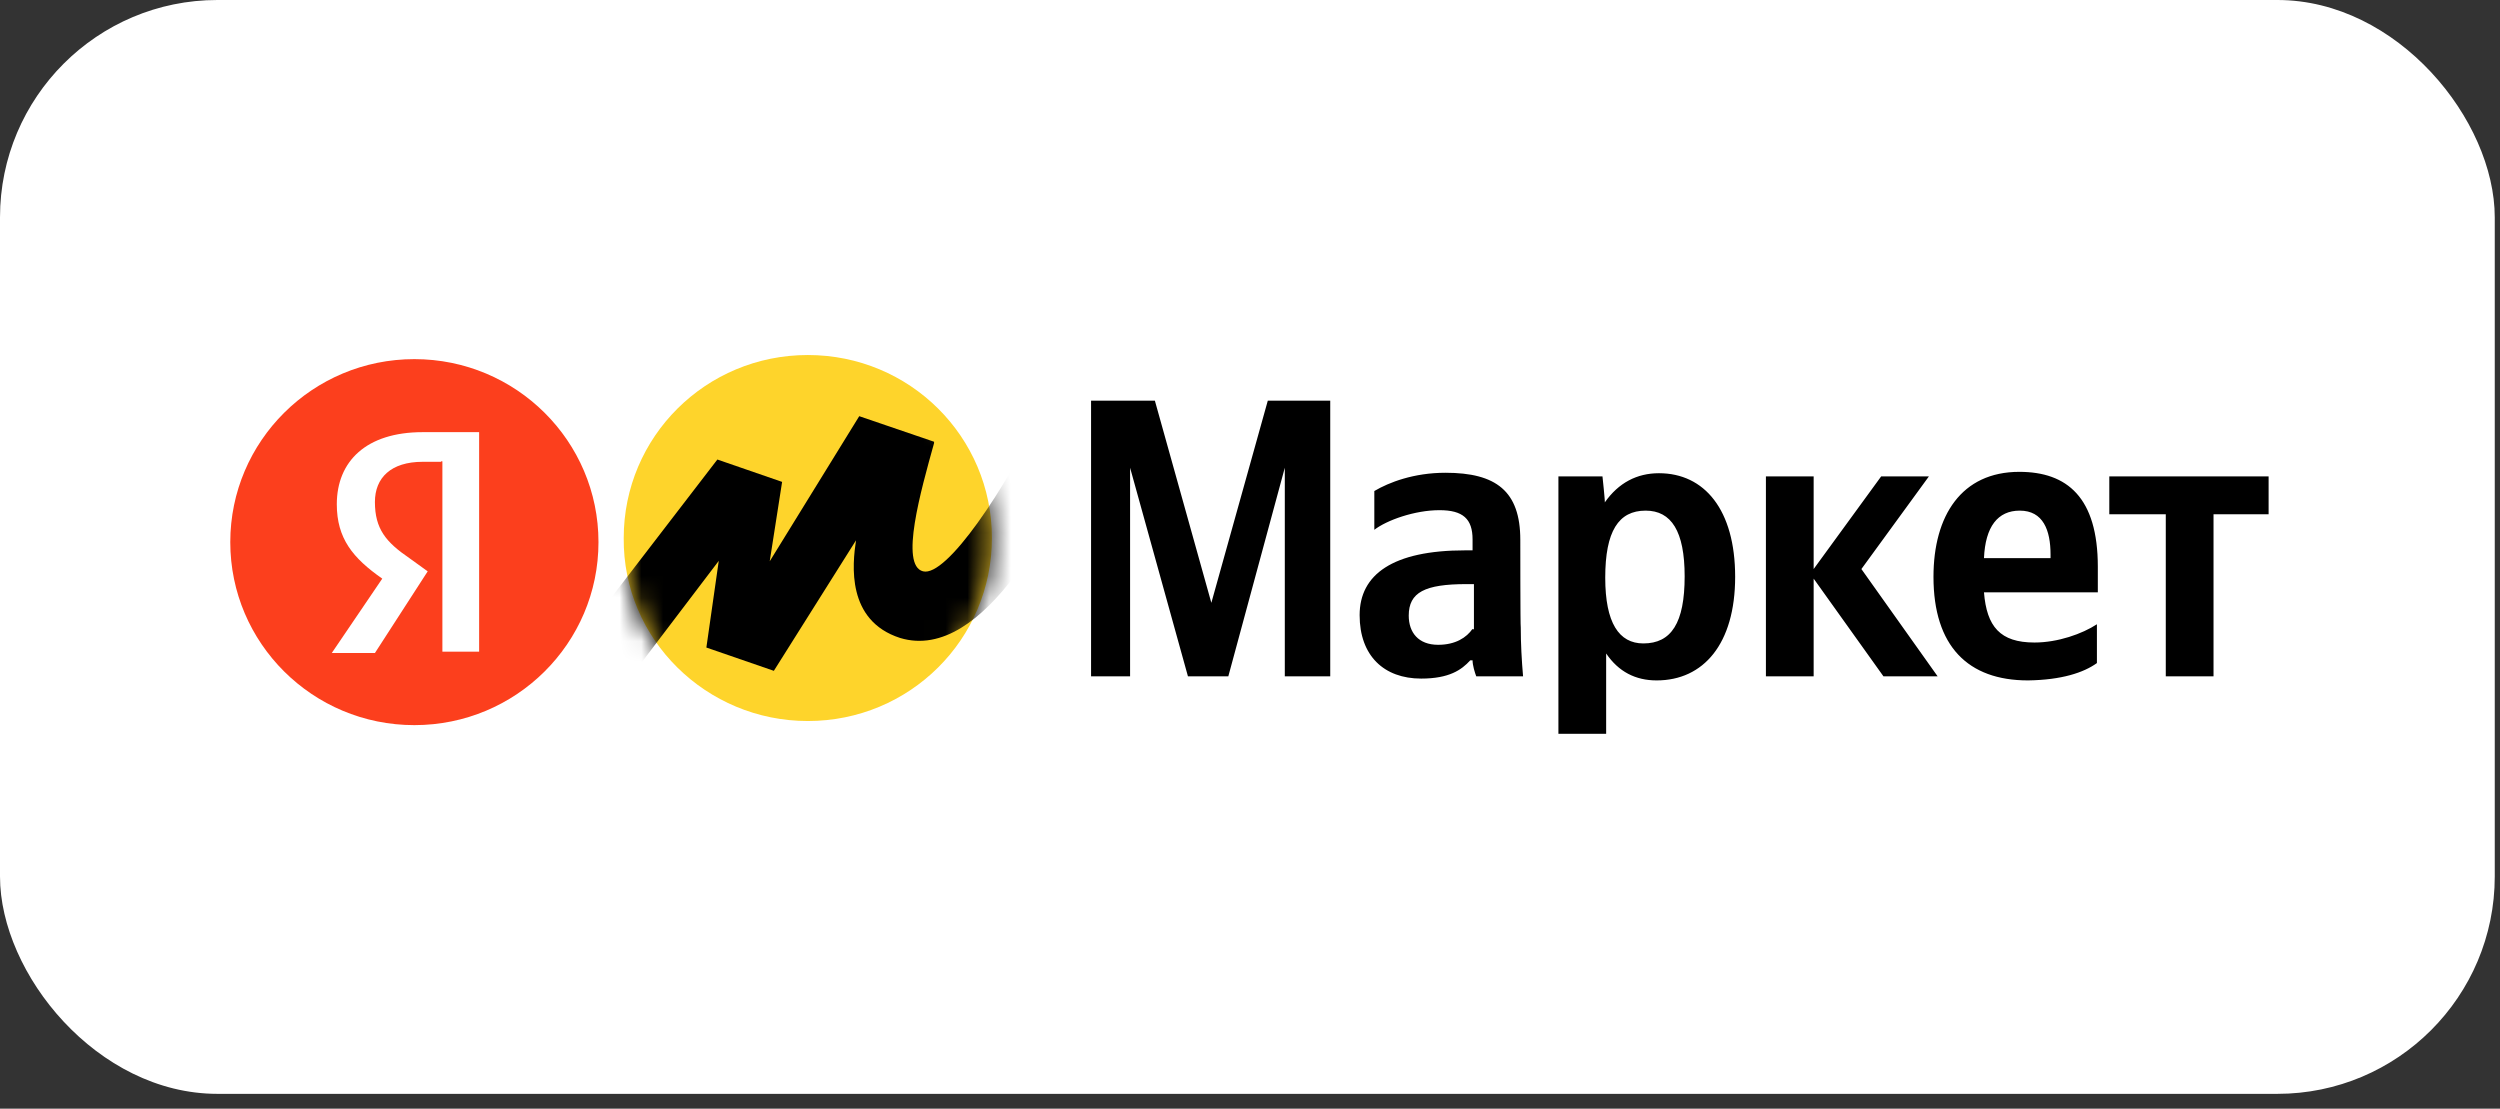
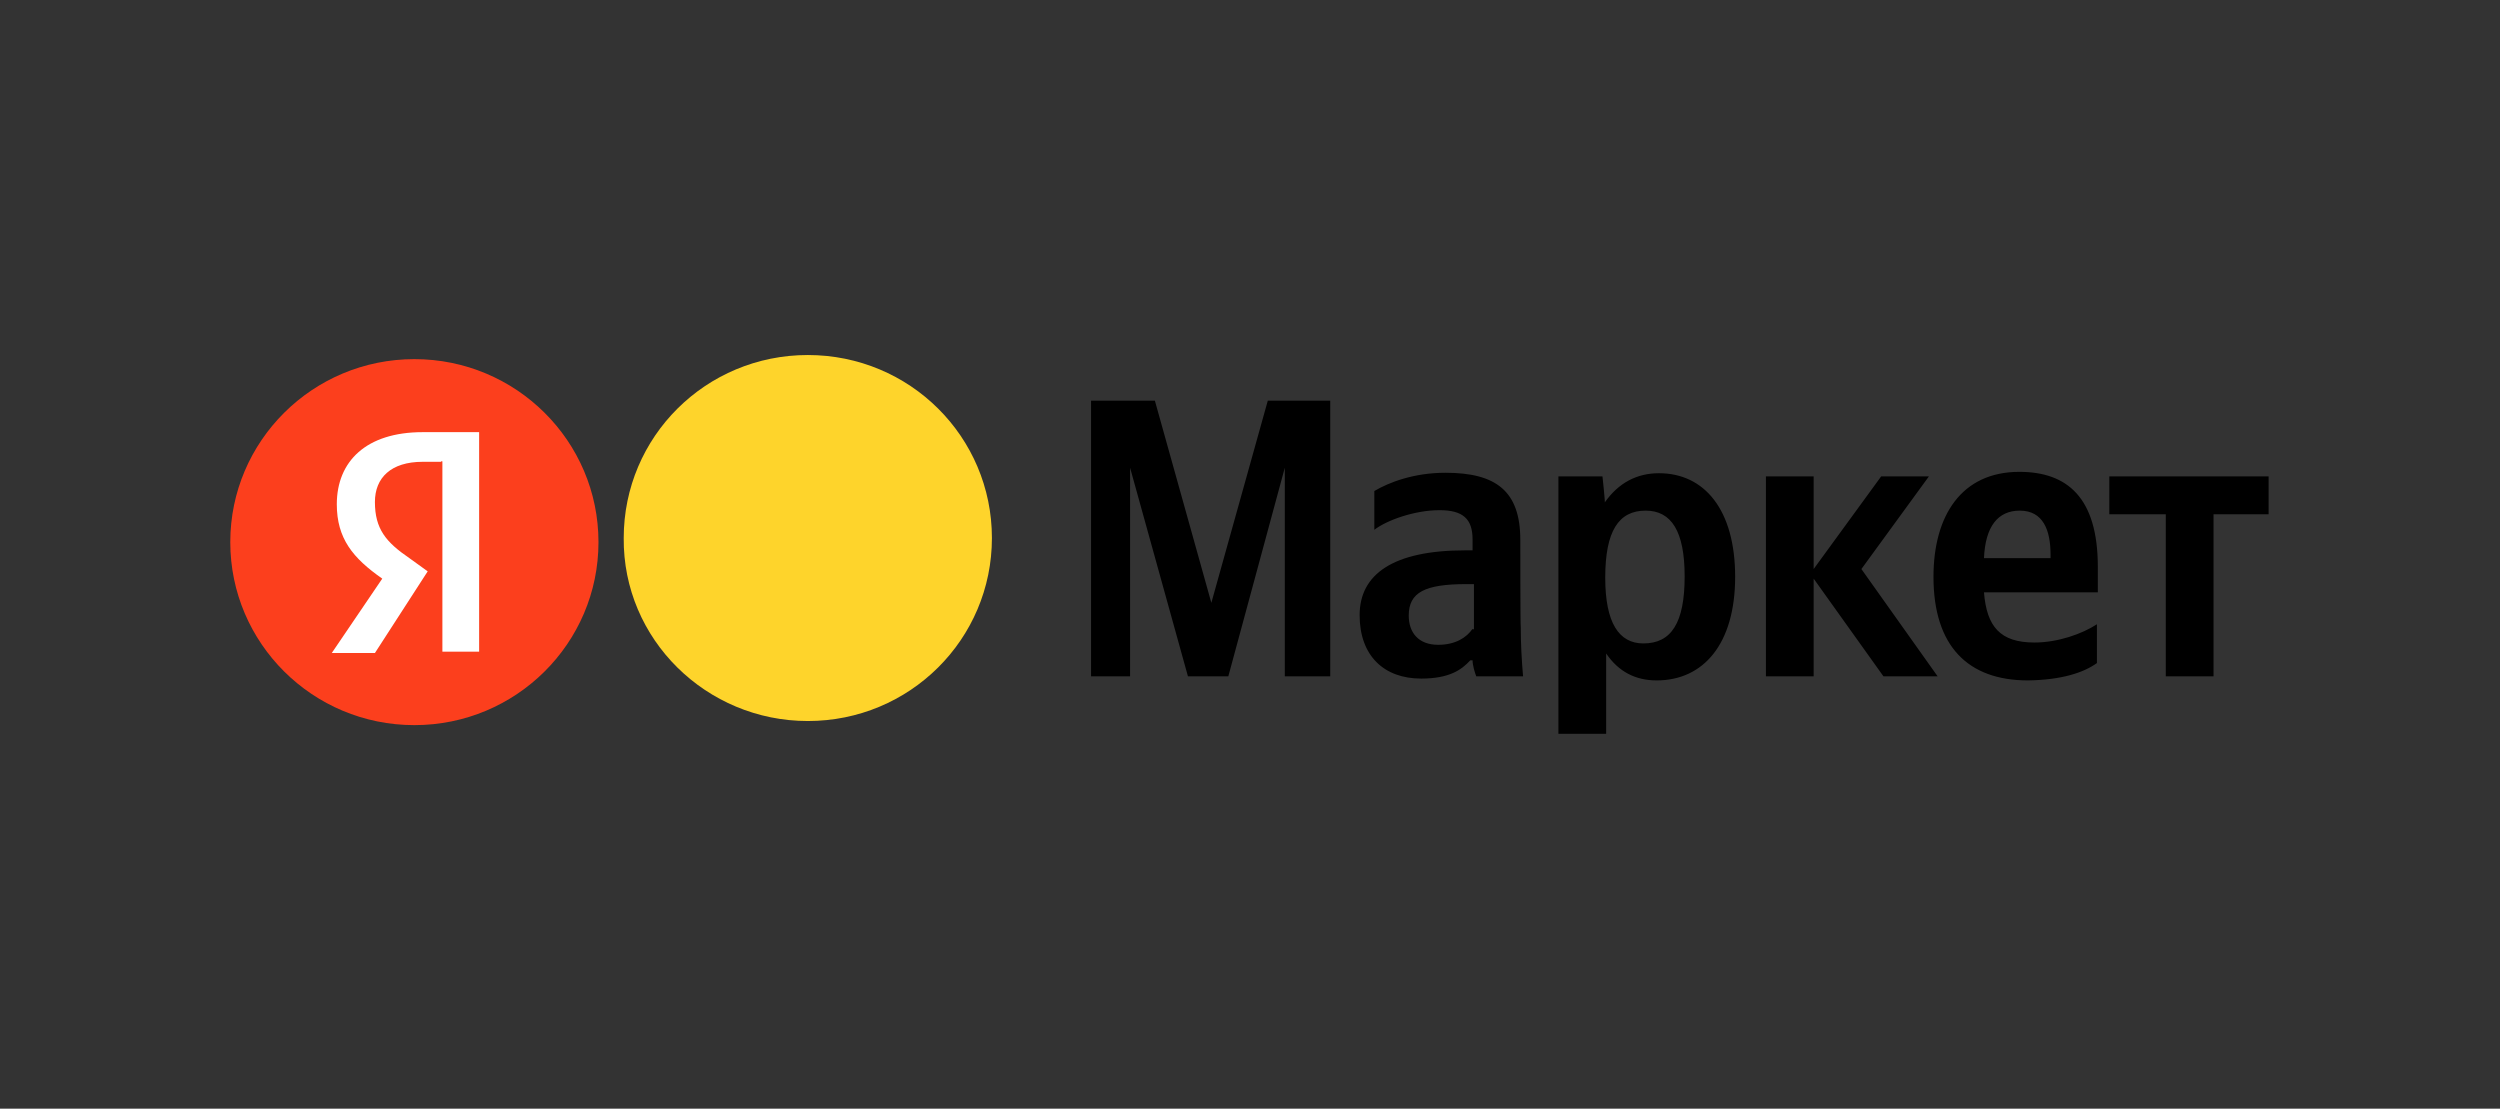
<svg xmlns="http://www.w3.org/2000/svg" width="115" height="51" viewBox="0 0 115 51" fill="none">
  <rect x="0" y="0" width="115" height="51" fill="#333333" stroke="none" />
-   <rect width="114.759" height="50.317" rx="10" fill="white" />
  <path d="M37.16 33.167C41.848 33.167 45.628 29.409 45.628 24.749C45.628 20.089 41.848 16.331 37.16 16.331C32.471 16.331 28.691 20.089 28.691 24.749C28.649 29.409 32.492 33.167 37.16 33.167Z" fill="#FED42B" />
  <path d="M54.645 31.11H56.503L59.101 21.516V31.11H61.191V18.43H58.319L55.722 27.73L53.124 18.43H50.189V31.11H51.984V21.516L54.645 31.11ZM69.934 24.833C69.934 22.587 68.815 21.747 66.492 21.747C65.035 21.747 63.894 22.188 63.219 22.587V24.371C63.789 23.93 65.077 23.468 66.217 23.468C67.294 23.468 67.738 23.867 67.738 24.812V25.316H67.4C64.063 25.316 62.543 26.428 62.543 28.297C62.543 30.165 63.662 31.215 65.373 31.215C66.661 31.215 67.231 30.816 67.632 30.375H67.738C67.738 30.606 67.843 30.942 67.907 31.11H70.061C69.997 30.375 69.955 29.598 69.955 28.863C69.934 28.863 69.934 24.833 69.934 24.833ZM67.738 28.926C67.463 29.325 66.956 29.661 66.154 29.661C65.246 29.661 64.802 29.094 64.802 28.318C64.802 27.247 65.541 26.869 67.463 26.869H67.801V28.947H67.738V28.926ZM73.714 21.915H71.687V33.755H73.883V30.06C74.453 30.9 75.235 31.299 76.206 31.299C78.36 31.299 79.817 29.619 79.817 26.533C79.817 23.447 78.402 21.768 76.312 21.768C75.298 21.768 74.453 22.209 73.82 23.111C73.841 23.09 73.714 21.915 73.714 21.915ZM75.594 29.598C74.474 29.598 73.841 28.654 73.841 26.575C73.841 24.434 74.453 23.489 75.699 23.489C76.882 23.489 77.494 24.434 77.494 26.512C77.494 28.654 76.882 29.598 75.594 29.598ZM86.638 31.11H89.13L85.624 26.176L88.729 21.915H86.533L83.428 26.176V21.915H81.232V31.11H83.428V26.617L86.638 31.11ZM96.458 30.501V28.716C95.782 29.157 94.663 29.556 93.586 29.556C92.002 29.556 91.39 28.821 91.263 27.247H96.5V26.071C96.5 22.881 95.085 21.705 92.889 21.705C90.228 21.705 88.94 23.72 88.94 26.533C88.94 29.724 90.524 31.299 93.29 31.299C94.832 31.277 95.846 30.942 96.458 30.501ZM92.91 23.489C93.987 23.489 94.325 24.392 94.325 25.505V25.673H91.263C91.326 24.224 91.897 23.489 92.91 23.489ZM104.356 23.657V21.915H97.028V23.657H99.626V31.11H101.822V23.657H104.356Z" fill="black" />
  <path d="M19.061 33.356C23.738 33.356 27.53 29.587 27.53 24.938C27.53 20.289 23.738 16.52 19.061 16.52C14.385 16.52 10.593 20.289 10.593 24.938C10.593 29.587 14.385 33.356 19.061 33.356Z" fill="#FC3F1D" />
  <path d="M20.287 21.243H19.442C17.985 21.243 17.246 21.978 17.246 23.091C17.246 24.329 17.753 24.938 18.83 25.673L19.674 26.282L17.246 30.039H15.261L17.584 26.617C16.232 25.673 15.493 24.77 15.493 23.196C15.493 21.222 16.845 19.879 19.442 19.879H22.04V29.976H20.35V21.222H20.287V21.243Z" fill="white" />
  <mask id="mask0_304_96" style="mask-type:luminance" maskUnits="userSpaceOnUse" x="28" y="16" width="18" height="18">
-     <path d="M37.16 33.356C41.848 33.356 45.628 29.598 45.628 24.938C45.628 20.278 41.848 16.52 37.16 16.52C32.471 16.52 28.691 20.278 28.691 24.938C28.649 29.598 32.492 33.356 37.16 33.356Z" fill="white" />
-   </mask>
+     </mask>
  <g mask="url(#mask0_304_96)">
    <path d="M32.999 21.138L25.545 30.837L27.53 33.083L33.063 25.799L32.493 29.787L35.597 30.858L39.377 24.854C39.208 25.966 38.934 28.549 41.404 29.346C45.29 30.522 48.69 23.573 50.253 20.047L47.993 18.871C46.24 22.524 43.537 26.554 42.46 26.281C41.383 26.009 42.355 22.587 42.967 20.383V20.32L39.525 19.144L35.407 25.82L35.977 22.167L32.999 21.138Z" fill="black" />
  </g>
</svg>